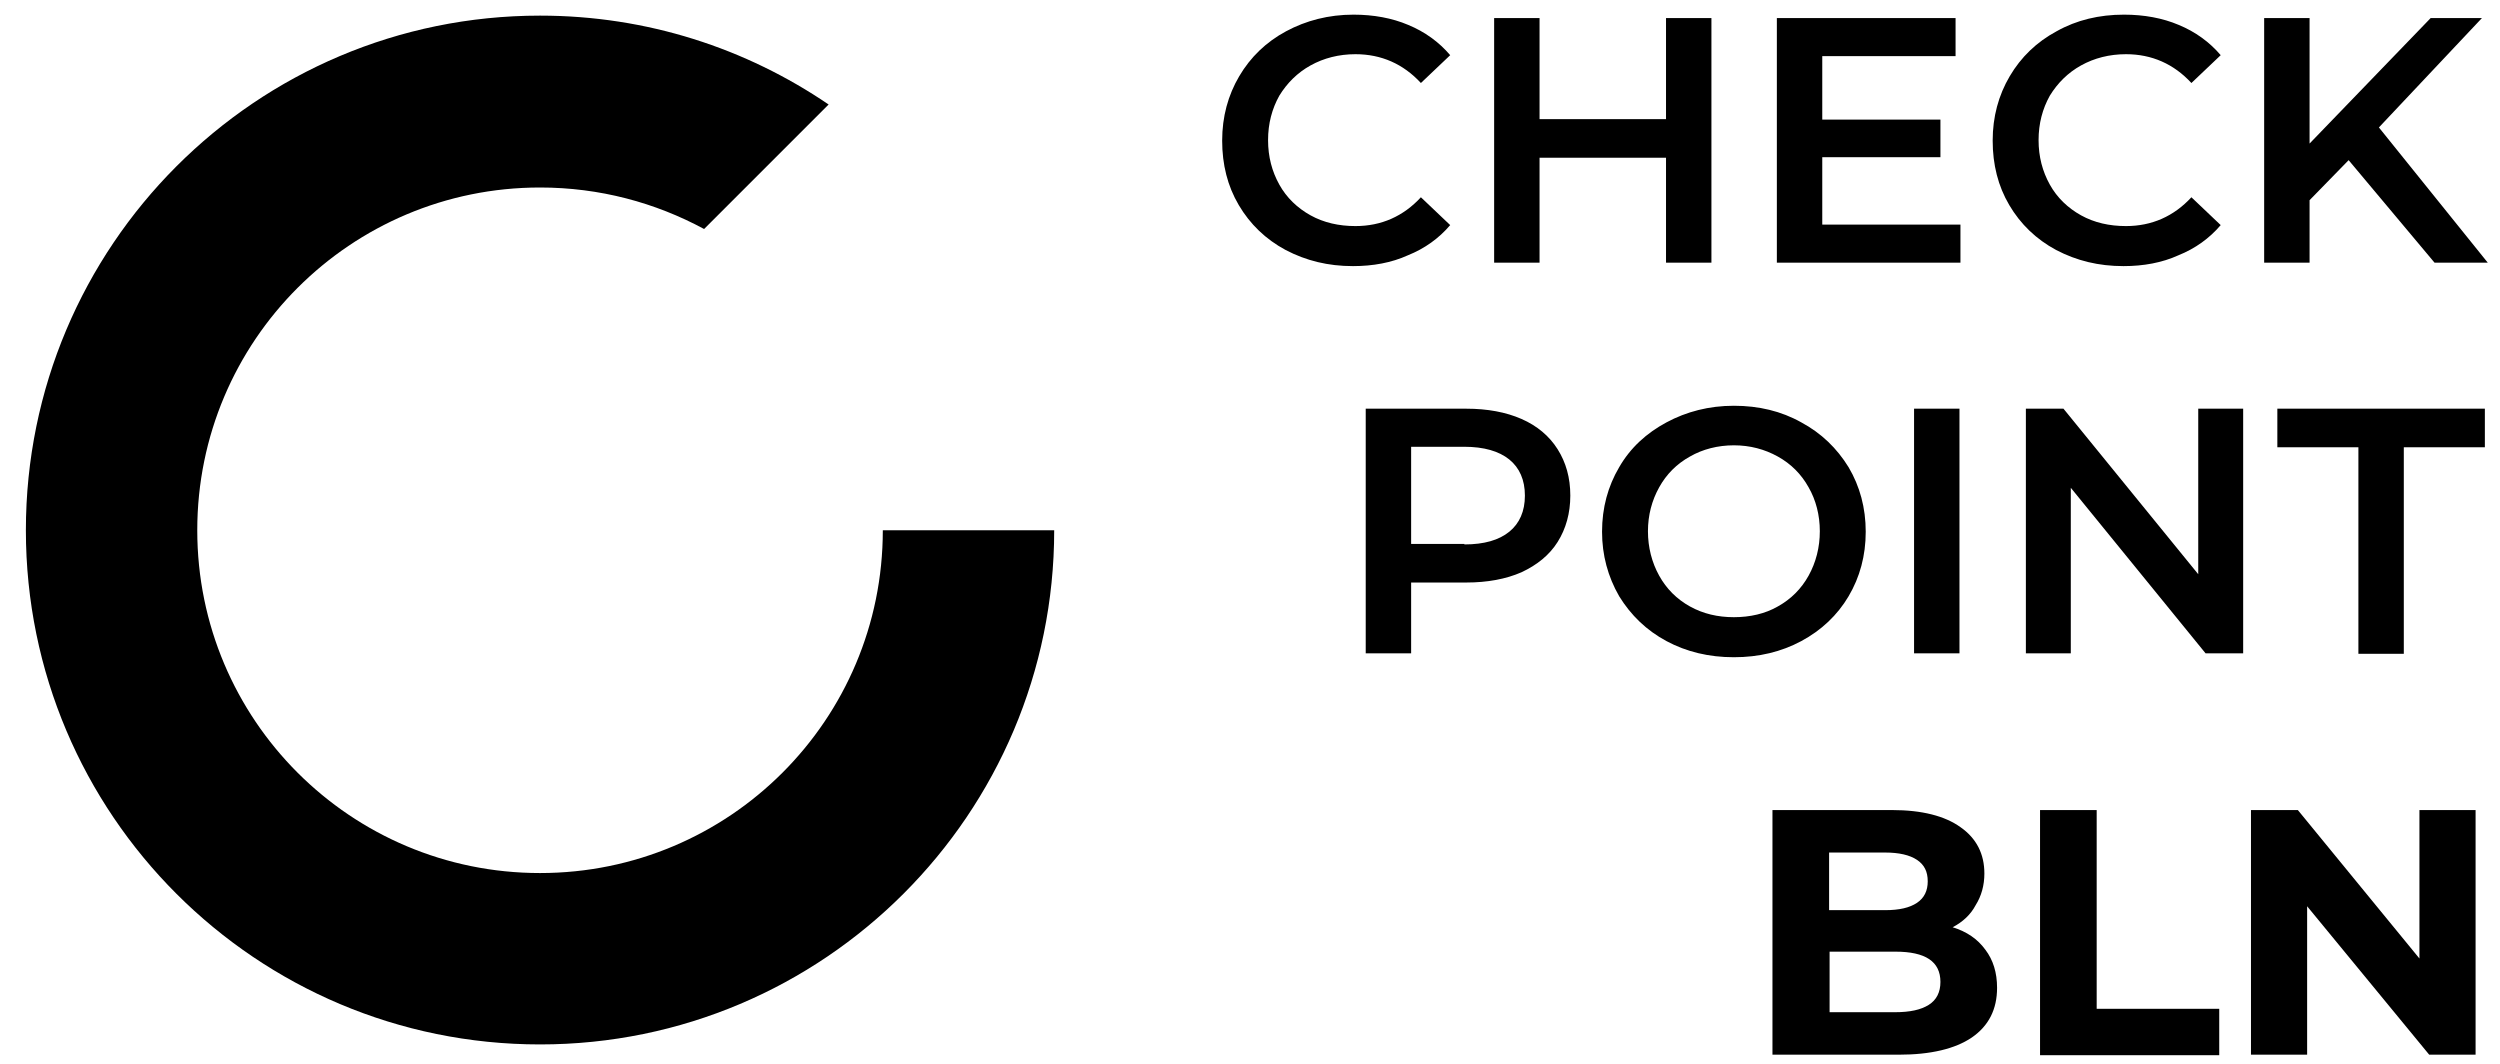
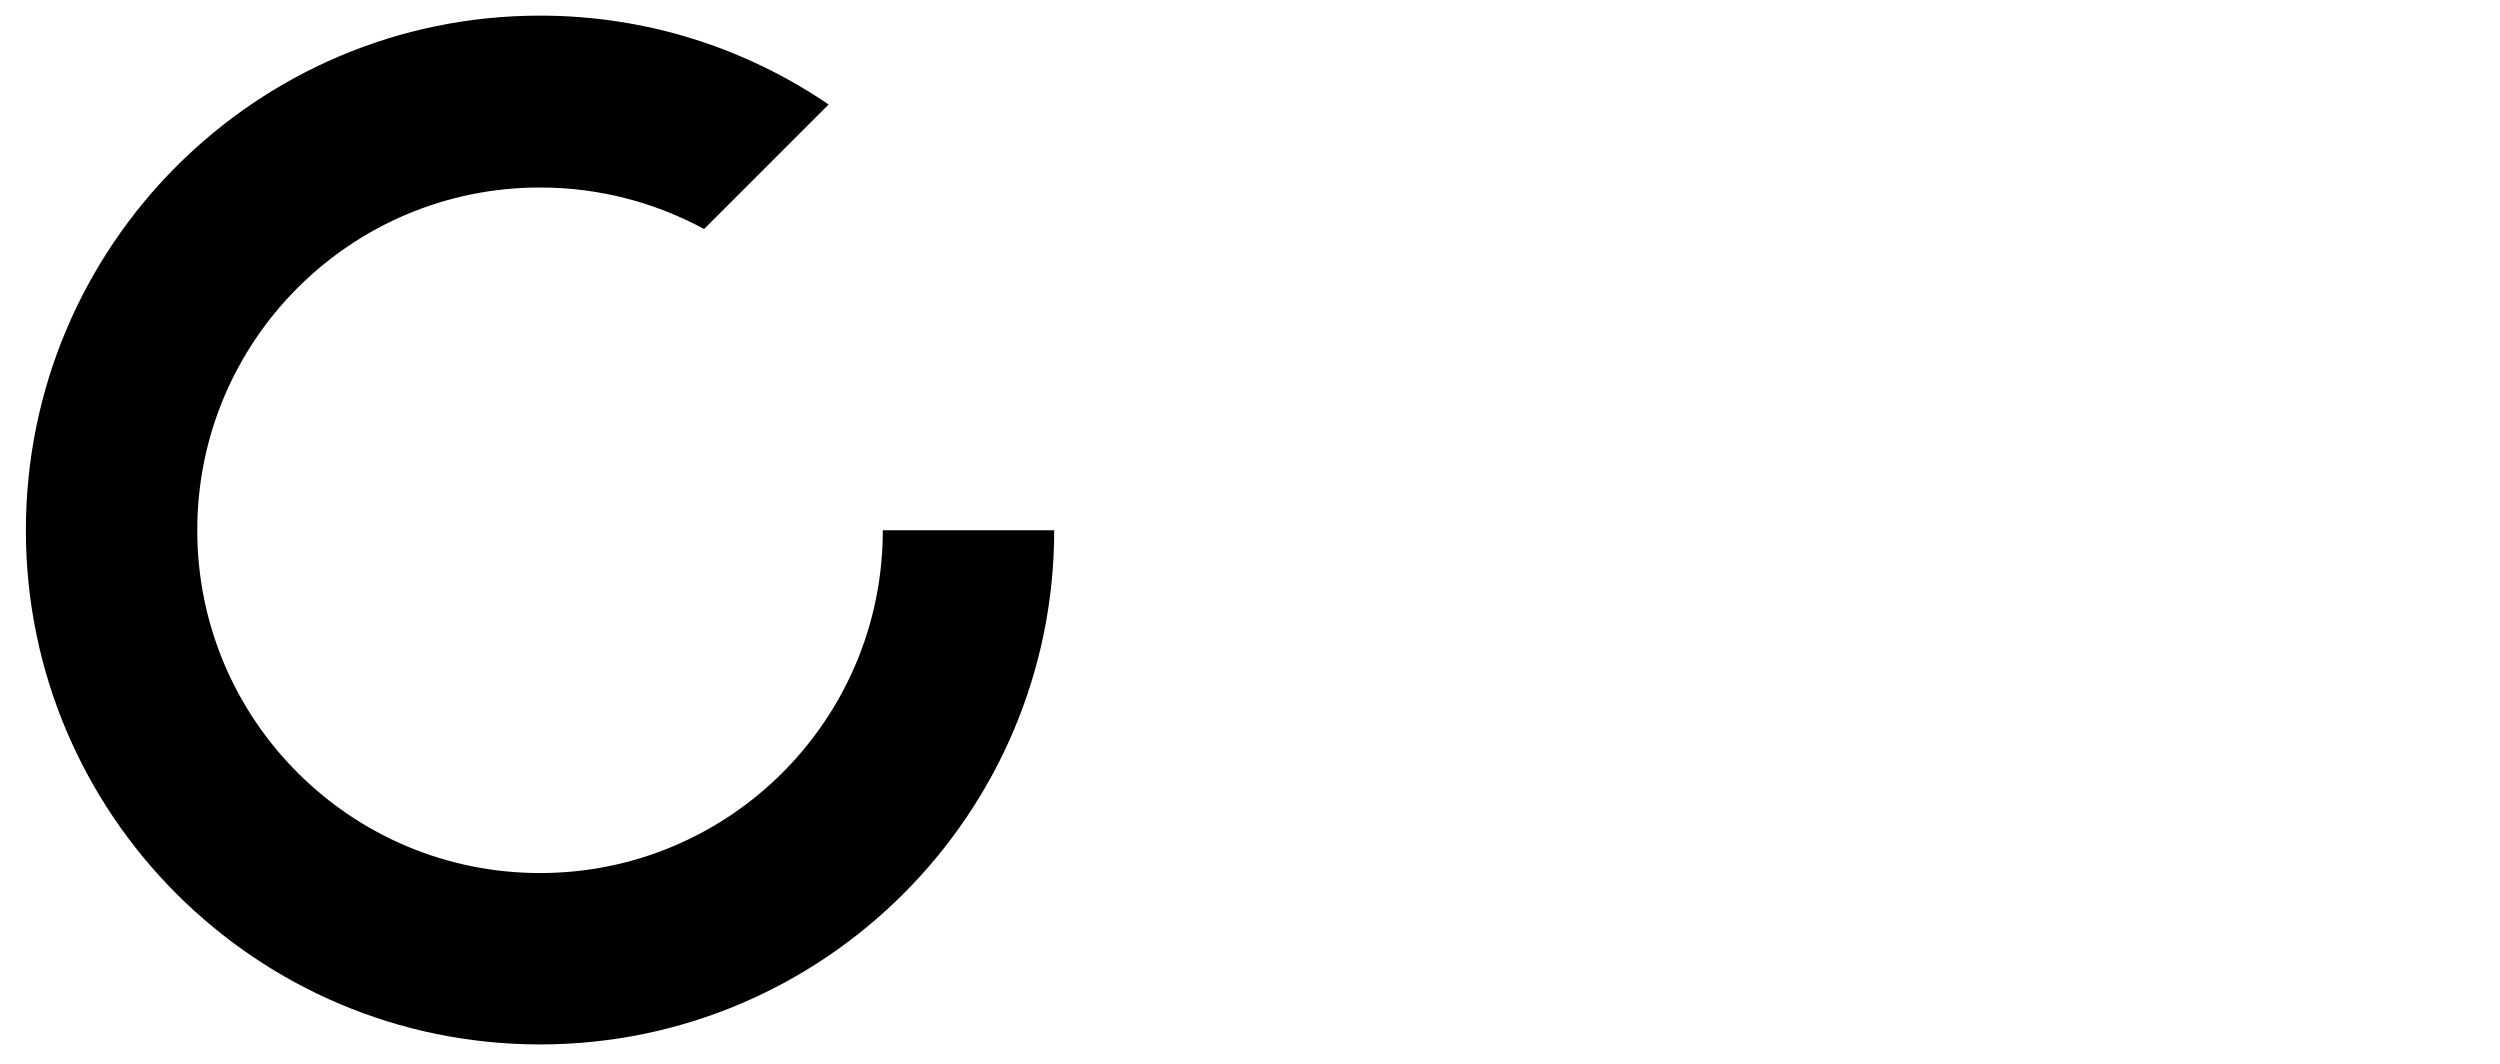
<svg xmlns="http://www.w3.org/2000/svg" id="Layer_1" x="0px" y="0px" viewBox="0 0 512 218" xml:space="preserve">
  <rect x="-7" y="-8" fill="#FFFFFF" width="525" height="231" />
  <path id="XMLID_18_" d="M169.7,21.4C152.8,9.9,132.5,3.2,110.6,3.2C52.4,3.2,5.3,50.4,5.3,108.6s47.2,105.3,105.3,105.3 s105.3-47.2,105.3-105.3h-35.1c0,38.8-31.4,70.2-70.2,70.2s-70.2-31.4-70.2-70.2s31.4-70.2,70.2-70.2c12.2,0,23.6,3.1,33.6,8.5 L169.7,21.4z" />
-   <path id="XMLID_35_" d="M481,32.8L473,41v12.8h-9.3V3.7h9.3v25.7l24.8-25.7h10.5l-21.1,22.4l22.3,27.7h-10.9L481,32.8z M434.9,54.5 c-5.1,0-9.6-1.1-13.8-3.3c-4.1-2.2-7.3-5.3-9.6-9.2c-2.3-3.9-3.4-8.3-3.4-13.2c0-4.9,1.2-9.3,3.5-13.2c2.3-3.9,5.5-7,9.6-9.2 C425.3,4.1,429.9,3,435,3c4.1,0,7.9,0.7,11.2,2.1c3.4,1.4,6.3,3.5,8.6,6.2l-6,5.7c-3.6-3.9-8.1-5.9-13.4-5.9c-3.4,0-6.5,0.8-9.2,2.3 c-2.7,1.5-4.8,3.6-6.4,6.2c-1.5,2.7-2.3,5.7-2.3,9.1c0,3.4,0.8,6.4,2.3,9.1c1.5,2.7,3.7,4.8,6.4,6.3c2.7,1.5,5.8,2.2,9.2,2.2 c5.3,0,9.8-2,13.4-5.9l6,5.7c-2.3,2.7-5.2,4.8-8.7,6.2C442.8,53.8,439,54.5,434.9,54.5z M401.5,46v7.8h-37.6V3.7h36.6v7.8h-27.3v13 h24.2v7.7h-24.2V46H401.5z M350.5,3.7v50.1h-9.3V32.3h-25.9v21.5h-9.3V3.7h9.3v20.7h25.9V3.7H350.5z M277.1,54.5 c-5.1,0-9.6-1.1-13.8-3.3c-4.1-2.2-7.3-5.3-9.6-9.2c-2.3-3.9-3.4-8.3-3.4-13.2c0-4.9,1.2-9.3,3.5-13.2c2.3-3.9,5.5-7,9.6-9.2 c4.1-2.2,8.7-3.4,13.8-3.4c4.1,0,7.9,0.7,11.2,2.1c3.4,1.4,6.3,3.5,8.6,6.2l-6,5.7c-3.6-3.9-8.1-5.9-13.4-5.9 c-3.4,0-6.5,0.8-9.2,2.3c-2.7,1.5-4.8,3.6-6.4,6.2c-1.5,2.7-2.3,5.7-2.3,9.1c0,3.4,0.8,6.4,2.3,9.1c1.5,2.7,3.7,4.8,6.4,6.3 c2.7,1.5,5.8,2.2,9.2,2.2c5.3,0,9.8-2,13.4-5.9l6,5.7c-2.3,2.7-5.2,4.8-8.7,6.2C285,53.8,281.2,54.5,277.1,54.5z" />
-   <path id="XMLID_27_" d="M483,91.6h-16.6v-7.9h42.5v7.9h-16.6v42.3H483V91.6z M459.4,83.7v50.1h-7.7l-27.6-33.9v33.9h-9.2V83.7h7.7 l27.6,33.9V83.7H459.4z M392,83.7h9.3v50.1H392V83.7z M355.1,126.4c3.3,0,6.4-0.7,9-2.2c2.7-1.5,4.8-3.6,6.3-6.3 c1.5-2.7,2.3-5.8,2.3-9.1s-0.8-6.4-2.3-9c-1.5-2.7-3.6-4.8-6.3-6.3c-2.7-1.5-5.7-2.3-9-2.3c-3.3,0-6.4,0.8-9,2.3 c-2.7,1.5-4.8,3.6-6.3,6.3c-1.5,2.7-2.3,5.7-2.3,9s0.8,6.4,2.3,9.1c1.5,2.7,3.6,4.8,6.3,6.3C348.8,125.7,351.8,126.4,355.1,126.4z M355.1,134.6c-5.1,0-9.7-1.1-13.8-3.3c-4.1-2.2-7.3-5.3-9.7-9.2c-2.3-4-3.5-8.4-3.5-13.2c0-4.9,1.2-9.3,3.5-13.2 c2.3-4,5.6-7,9.7-9.2c4.1-2.2,8.7-3.4,13.8-3.4c5.1,0,9.7,1.1,13.8,3.4c4.1,2.2,7.3,5.3,9.7,9.2c2.3,3.9,3.5,8.3,3.5,13.2 c0,4.9-1.2,9.3-3.5,13.2c-2.3,3.9-5.6,7-9.7,9.2C364.8,133.5,360.2,134.6,355.1,134.6z M299.9,111.5c4.1,0,7.1-0.9,9.2-2.6 c2.1-1.7,3.2-4.2,3.2-7.4c0-3.2-1.1-5.7-3.2-7.4c-2.1-1.7-5.2-2.6-9.2-2.6H289v19.9H299.9z M300.3,83.7c4.3,0,8.1,0.7,11.3,2.1 c3.2,1.4,5.7,3.5,7.4,6.2c1.7,2.7,2.6,5.8,2.6,9.5c0,3.6-0.9,6.8-2.6,9.5c-1.7,2.7-4.2,4.7-7.4,6.2c-3.2,1.4-7,2.1-11.3,2.1H289 v14.5h-9.3V83.7H300.3z" />
-   <path id="XMLID_21_" d="M507,165.9V216h-9.5l-25-30.4V216H461v-50.1h9.6l24.9,30.4v-30.4H507z M417.8,165.9h11.6v40.7h25.1v9.5 h-36.7V165.9z M388.1,207.3c3.1,0,5.3-0.5,6.9-1.5c1.6-1,2.4-2.6,2.4-4.7c0-4.2-3.1-6.2-9.2-6.2h-13.5v12.4H388.1z M374.6,174.6 v11.8h11.5c2.9,0,5-0.5,6.5-1.5c1.5-1,2.2-2.5,2.2-4.4c0-2-0.7-3.4-2.2-4.4c-1.5-1-3.7-1.5-6.5-1.5H374.6z M399.9,189.9 c2.9,0.9,5.1,2.4,6.7,4.6c1.6,2.1,2.4,4.7,2.4,7.8c0,4.4-1.7,7.8-5.2,10.2c-3.4,2.3-8.4,3.5-14.9,3.5h-25.9v-50.1h24.5 c6.1,0,10.8,1.2,14,3.5c3.3,2.3,4.9,5.5,4.9,9.5c0,2.4-0.6,4.6-1.8,6.5C403.6,187.3,402,188.8,399.9,189.9z" />
  <g> </g>
  <g> </g>
  <g> </g>
  <g> </g>
  <g> </g>
  <g> </g>
  <g> </g>
  <g> </g>
  <g> </g>
  <g> </g>
  <g> </g>
  <g> </g>
  <g> </g>
  <g> </g>
  <g> </g>
</svg>